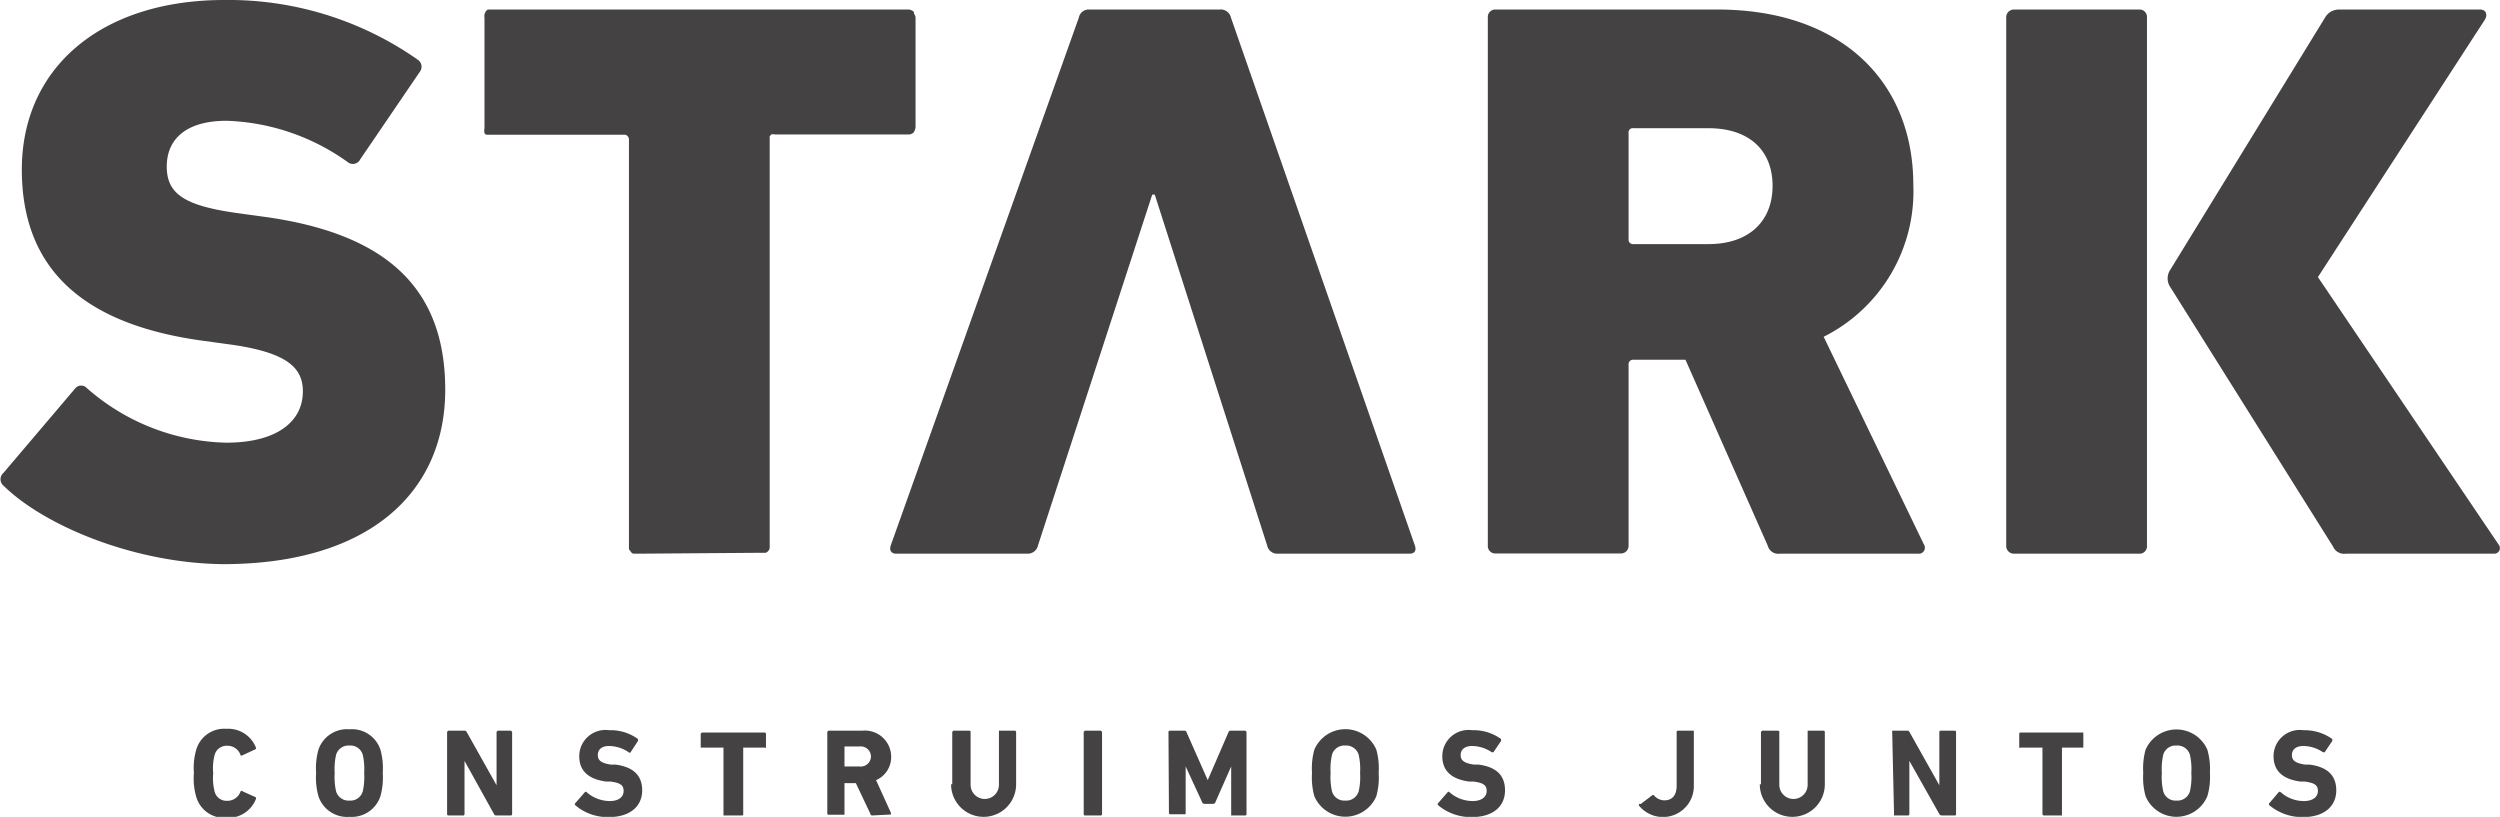
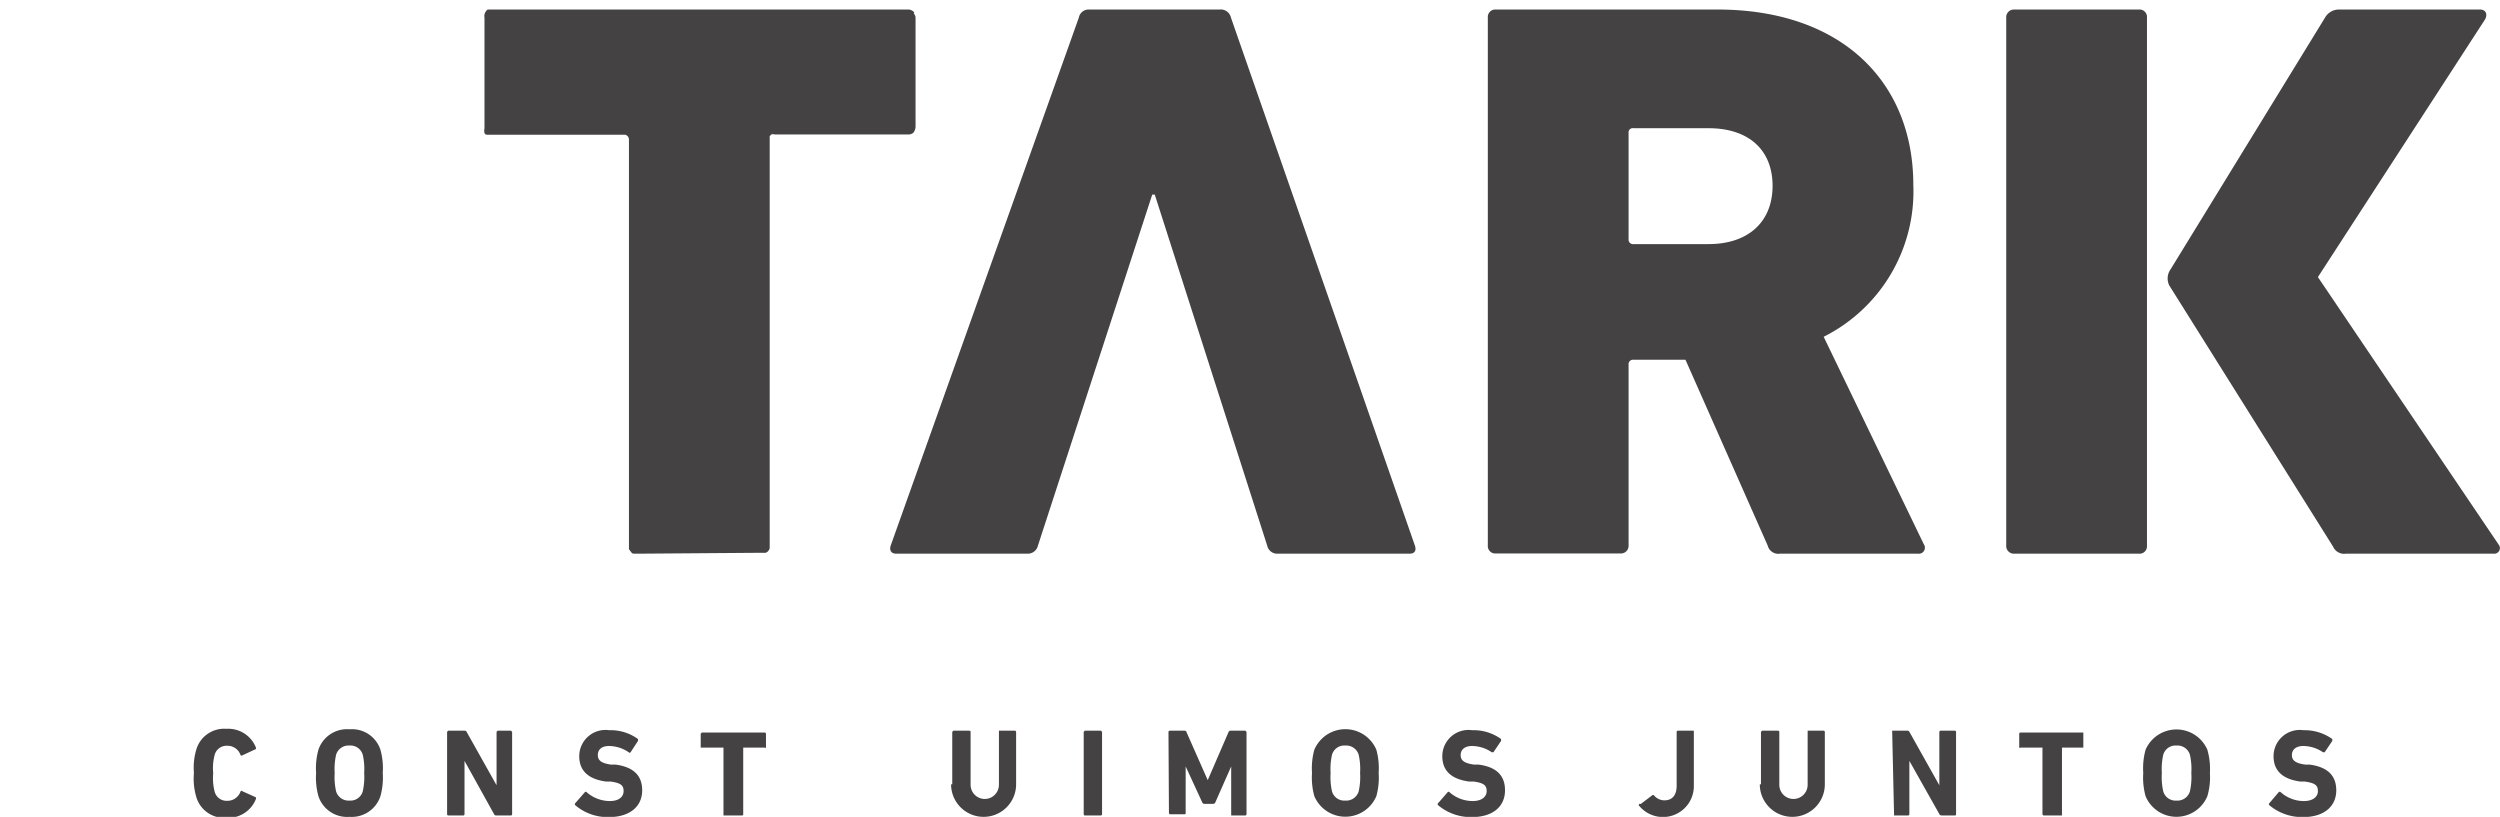
<svg xmlns="http://www.w3.org/2000/svg" viewBox="0 0 107.64 35.17">
  <defs>
    <style>.cls-1{fill:#444242;}</style>
  </defs>
  <title>logo-starl-dark</title>
  <g id="Layer_2" data-name="Layer 2">
    <g id="Capa_1" data-name="Capa 1">
      <path class="cls-1" d="M8.35,33.28a2.71,2.71,0,0,1,.1-1,1.25,1.25,0,0,1,1.3-.9,1.28,1.28,0,0,1,1.27.81s0,0,0,.06l-.58.27a.07.07,0,0,1-.08,0,.59.59,0,0,0-.58-.41.53.53,0,0,0-.54.4,2.23,2.23,0,0,0-.06.78,2.34,2.34,0,0,0,.06.79.53.53,0,0,0,.54.4.6.6,0,0,0,.58-.41s.05-.05.08,0l.58.26s0,0,0,.07a1.28,1.28,0,0,1-1.27.81,1.25,1.25,0,0,1-1.3-.9A2.78,2.78,0,0,1,8.35,33.28Z" />
      <path class="cls-1" d="M13.71,34.28a3,3,0,0,1-.1-1,3,3,0,0,1,.1-1,1.3,1.3,0,0,1,1.34-.88,1.29,1.29,0,0,1,1.33.88,3,3,0,0,1,.1,1,3,3,0,0,1-.1,1,1.3,1.3,0,0,1-1.33.89A1.3,1.3,0,0,1,13.71,34.28Zm1.91-.21a2.83,2.83,0,0,0,.06-.79,2.79,2.79,0,0,0-.06-.78.55.55,0,0,0-.57-.4.56.56,0,0,0-.58.4,2.79,2.79,0,0,0-.06.78,2.83,2.83,0,0,0,.06.79.56.56,0,0,0,.58.4A.55.55,0,0,0,15.62,34.07Z" />
      <path class="cls-1" d="M19.25,31.51a0,0,0,0,1,.05-.05H20a.09.09,0,0,1,.09.05l1.29,2.3h0v-2.3a0,0,0,0,1,.05-.05H22a0,0,0,0,1,.05.05v3.54s0,.06-.05.06h-.64a.09.09,0,0,1-.09-.06L20,32.76h0v2.29s0,.06-.05.06H19.3s-.05,0-.05-.06Z" />
      <path class="cls-1" d="M24.77,34.67a.06.06,0,0,1,0-.09l.41-.47a.05.05,0,0,1,.08,0,1.52,1.52,0,0,0,1,.38c.38,0,.59-.18.59-.43s-.13-.35-.56-.41l-.2,0c-.74-.1-1.15-.45-1.15-1.09a1.13,1.13,0,0,1,1.29-1.12,2,2,0,0,1,1.24.38s0,0,0,.08l-.32.49a.05.05,0,0,1-.08,0,1.52,1.52,0,0,0-.85-.27c-.32,0-.48.16-.48.39s.15.35.56.41l.2,0c.75.1,1.15.45,1.15,1.11s-.49,1.15-1.44,1.15A2.14,2.14,0,0,1,24.77,34.67Z" />
      <path class="cls-1" d="M31.15,35.11s0,0,0-.06V32.19a0,0,0,0,0,0,0h-.93a0,0,0,0,1-.05,0v-.6a0,0,0,0,1,.05-.05h2.7a.06.06,0,0,1,.06.05v.6a.06.06,0,0,1-.06,0h-.92a0,0,0,0,0,0,0v2.86a.05.05,0,0,1-.06.06Z" />
-       <path class="cls-1" d="M37.56,35.11a.07.07,0,0,1-.08-.06l-.63-1.33h-.49a0,0,0,0,0,0,0v1.3s0,.06,0,.06h-.69s-.05,0-.05-.06V31.51a0,0,0,0,1,.05-.05h1.46a1.13,1.13,0,0,1,1.24,1.13,1.08,1.08,0,0,1-.65,1L38.36,35s0,.07,0,.07Zm-.06-2.52a.44.44,0,0,0-.49-.45h-.65a0,0,0,0,0,0,0V33s0,0,0,0H37A.44.44,0,0,0,37.5,32.59Z" />
      <path class="cls-1" d="M41,33.77V31.51a0,0,0,0,1,.05-.05h.68s.06,0,.06.05v2.28a.61.61,0,1,0,1.22,0V31.51a0,0,0,0,1,0-.05h.68a.06.06,0,0,1,.06.05v2.26a1.4,1.4,0,0,1-2.8,0Z" />
      <path class="cls-1" d="M46.66,31.51a0,0,0,0,1,.05-.05h.69a0,0,0,0,1,.05.05v3.54s0,.06-.05.06h-.69s-.05,0-.05-.06Z" />
      <path class="cls-1" d="M50.31,31.51a.06.06,0,0,1,.06-.05H51s.07,0,.08.05L52,33.59h0l.9-2.08a.09.09,0,0,1,.09-.05h.63a0,0,0,0,1,.05.05v3.54s0,.06-.05.06h-.61s0,0,0-.06V33h0l-.68,1.54a.1.1,0,0,1-.1.07h-.37a.1.1,0,0,1-.1-.07L51.05,33h0v2a.05.05,0,0,1-.06.06h-.6a.06.06,0,0,1-.06-.06Z" />
      <path class="cls-1" d="M56.59,34.28a3,3,0,0,1-.1-1,3,3,0,0,1,.1-1,1.45,1.45,0,0,1,2.67,0,3,3,0,0,1,.1,1,3,3,0,0,1-.1,1,1.45,1.45,0,0,1-2.67,0Zm1.91-.21a2.83,2.83,0,0,0,.06-.79,2.79,2.79,0,0,0-.06-.78.56.56,0,0,0-.58-.4.55.55,0,0,0-.57.4,2.79,2.79,0,0,0-.06.78,2.83,2.83,0,0,0,.06.79.55.55,0,0,0,.57.4A.56.56,0,0,0,58.5,34.07Z" />
      <path class="cls-1" d="M61.92,34.67a.06.06,0,0,1,0-.09l.41-.47a.05.05,0,0,1,.08,0,1.51,1.51,0,0,0,1,.38c.38,0,.6-.18.6-.43s-.13-.35-.56-.41l-.2,0c-.74-.1-1.15-.45-1.15-1.09a1.13,1.13,0,0,1,1.29-1.12,2,2,0,0,1,1.24.38s0,0,0,.08l-.33.49s0,0-.07,0a1.52,1.52,0,0,0-.85-.27c-.32,0-.49.16-.49.39s.15.35.57.41l.2,0c.75.1,1.14.45,1.14,1.11s-.48,1.15-1.43,1.15A2.19,2.19,0,0,1,61.92,34.67Z" />
      <path class="cls-1" d="M70.64,34.62l.5-.38a.06.06,0,0,1,.07,0,.59.59,0,0,0,.45.22c.34,0,.53-.22.53-.63V31.51s0-.05.06-.05h.68a0,0,0,0,1,0,.05V33.8a1.33,1.33,0,0,1-2.35.9A.05.05,0,0,1,70.64,34.62Z" />
      <path class="cls-1" d="M75.82,33.77V31.51a0,0,0,0,1,.05-.05h.68s.06,0,.06.05v2.28a.61.61,0,1,0,1.22,0V31.51a0,0,0,0,1,0-.05h.68a.06.06,0,0,1,.06.05v2.26a1.4,1.4,0,1,1-2.8,0Z" />
      <path class="cls-1" d="M81.47,31.51a0,0,0,0,1,0-.05h.65a.09.09,0,0,1,.09.05l1.29,2.3h0v-2.3a.06.06,0,0,1,.06-.05h.6s.06,0,.06.05v3.54a.05.05,0,0,1-.06.06H83.6s-.07,0-.1-.06l-1.29-2.29h0v2.29s0,.06-.05.06h-.61s0,0,0-.06Z" />
      <path class="cls-1" d="M88,35.11a.06.06,0,0,1-.06-.06V32.19a0,0,0,0,0,0,0H87a.06.06,0,0,1-.06,0v-.6a.06.06,0,0,1,.06-.05h2.7a0,0,0,0,1,0,.05v.6a0,0,0,0,1,0,0h-.92s0,0,0,0v2.86s0,.06,0,.06Z" />
      <path class="cls-1" d="M92.38,34.28a3,3,0,0,1-.1-1,3,3,0,0,1,.1-1,1.45,1.45,0,0,1,2.66,0,3,3,0,0,1,.11,1,2.89,2.89,0,0,1-.11,1,1.44,1.44,0,0,1-2.66,0Zm1.91-.21a2.83,2.83,0,0,0,.06-.79,2.79,2.79,0,0,0-.06-.78.56.56,0,0,0-.58-.4.55.55,0,0,0-.57.4,2.79,2.79,0,0,0-.06.78,2.83,2.83,0,0,0,.06.79.55.55,0,0,0,.57.4A.56.56,0,0,0,94.29,34.07Z" />
      <path class="cls-1" d="M97.71,34.67a.06.06,0,0,1,0-.09l.4-.47a.06.06,0,0,1,.09,0,1.49,1.49,0,0,0,1,.38c.38,0,.6-.18.6-.43s-.13-.35-.57-.41l-.19,0c-.74-.1-1.15-.45-1.15-1.09a1.13,1.13,0,0,1,1.29-1.12,2.05,2.05,0,0,1,1.24.38s0,0,0,.08l-.33.49a0,0,0,0,1-.07,0,1.52,1.52,0,0,0-.85-.27c-.32,0-.49.16-.49.39s.15.35.57.41l.19,0c.75.1,1.15.45,1.15,1.11s-.49,1.15-1.43,1.15A2.19,2.19,0,0,1,97.71,34.67Z" />
-       <path class="cls-1" d="M.15,20.91a.36.36,0,0,1,0-.55l3.1-3.65a.33.33,0,0,1,.49,0,9.39,9.39,0,0,0,6,2.35c2.17,0,3.3-.9,3.3-2.21,0-1-.65-1.65-3-2l-1.24-.17C3.7,14,.94,11.68.94,7.3S4.35,0,9.66,0A14.19,14.19,0,0,1,18,2.58a.36.36,0,0,1,.07.52L15.51,6.86A.35.35,0,0,1,15,7,9.48,9.48,0,0,0,9.76,5.2C8,5.2,7.18,6,7.18,7.17s.75,1.68,3,2l1.24.17c5.14.72,7.75,3,7.75,7.44s-3.3,7.51-9.57,7.51C5.76,24.25,1.9,22.63.15,20.91Z" />
      <path class="cls-1" d="M27.43,23.84h-.11c-.07,0-.1,0-.17-.1s-.07-.07-.07-.14V6a.21.21,0,0,0-.17-.2H21c-.07,0-.1,0-.14-.07l0,0s0,0,0,0a.51.51,0,0,1,0-.21V.76A.35.35,0,0,1,21,.41H39.1a.33.33,0,0,1,.25.11.11.11,0,0,1,0,.07.27.27,0,0,1,.07.17V5.44a.43.43,0,0,1-.1.28.33.33,0,0,1-.18.07H33.35a.2.2,0,0,0-.14,0s0,0-.07.07V23.6a.28.28,0,0,1-.17.2s-.1,0-.17,0Z" />
      <path class="cls-1" d="M49.72,8.38h-.11L44.69,23.49a.45.45,0,0,1-.45.35H38.59c-.21,0-.31-.14-.24-.35L46.45.76a.43.43,0,0,1,.44-.35h5.62A.45.45,0,0,1,53,.76l7.92,22.73c.07.21,0,.35-.24.35H55a.44.44,0,0,1-.44-.35Z" />
      <path class="cls-1" d="M76.63,23.84a.47.47,0,0,1-.52-.35l-3.54-8H70.33a.19.19,0,0,0-.21.21v7.78a.33.33,0,0,1-.35.35H64.4a.32.32,0,0,1-.34-.35V.76A.32.32,0,0,1,64.4.41h9.54c5.38,0,8.44,3.14,8.44,7.55a7,7,0,0,1-3.86,6.54l4.31,8.93a.26.26,0,0,1-.24.41ZM76.32,8c0-1.52-1-2.48-2.76-2.48H70.33a.18.18,0,0,0-.21.2V10.3a.19.19,0,0,0,.21.21h3.23C75.29,10.51,76.32,9.54,76.32,8Z" />
      <path class="cls-1" d="M92.44,23.49a.32.32,0,0,1-.34.35H86.72a.33.33,0,0,1-.34-.35V.76a.33.33,0,0,1,.34-.35H92.1a.32.32,0,0,1,.34.35Z" />
      <path class="cls-1" d="M93.46,11.59,100.13.72a.69.69,0,0,1,.58-.31h6.07c.27,0,.34.24.2.45L99.8,11.93l7.79,11.53a.24.24,0,0,1-.21.38H101a.52.52,0,0,1-.55-.31L93.4,12.29A.68.68,0,0,1,93.46,11.59Z" />
    </g>
  </g>
</svg>